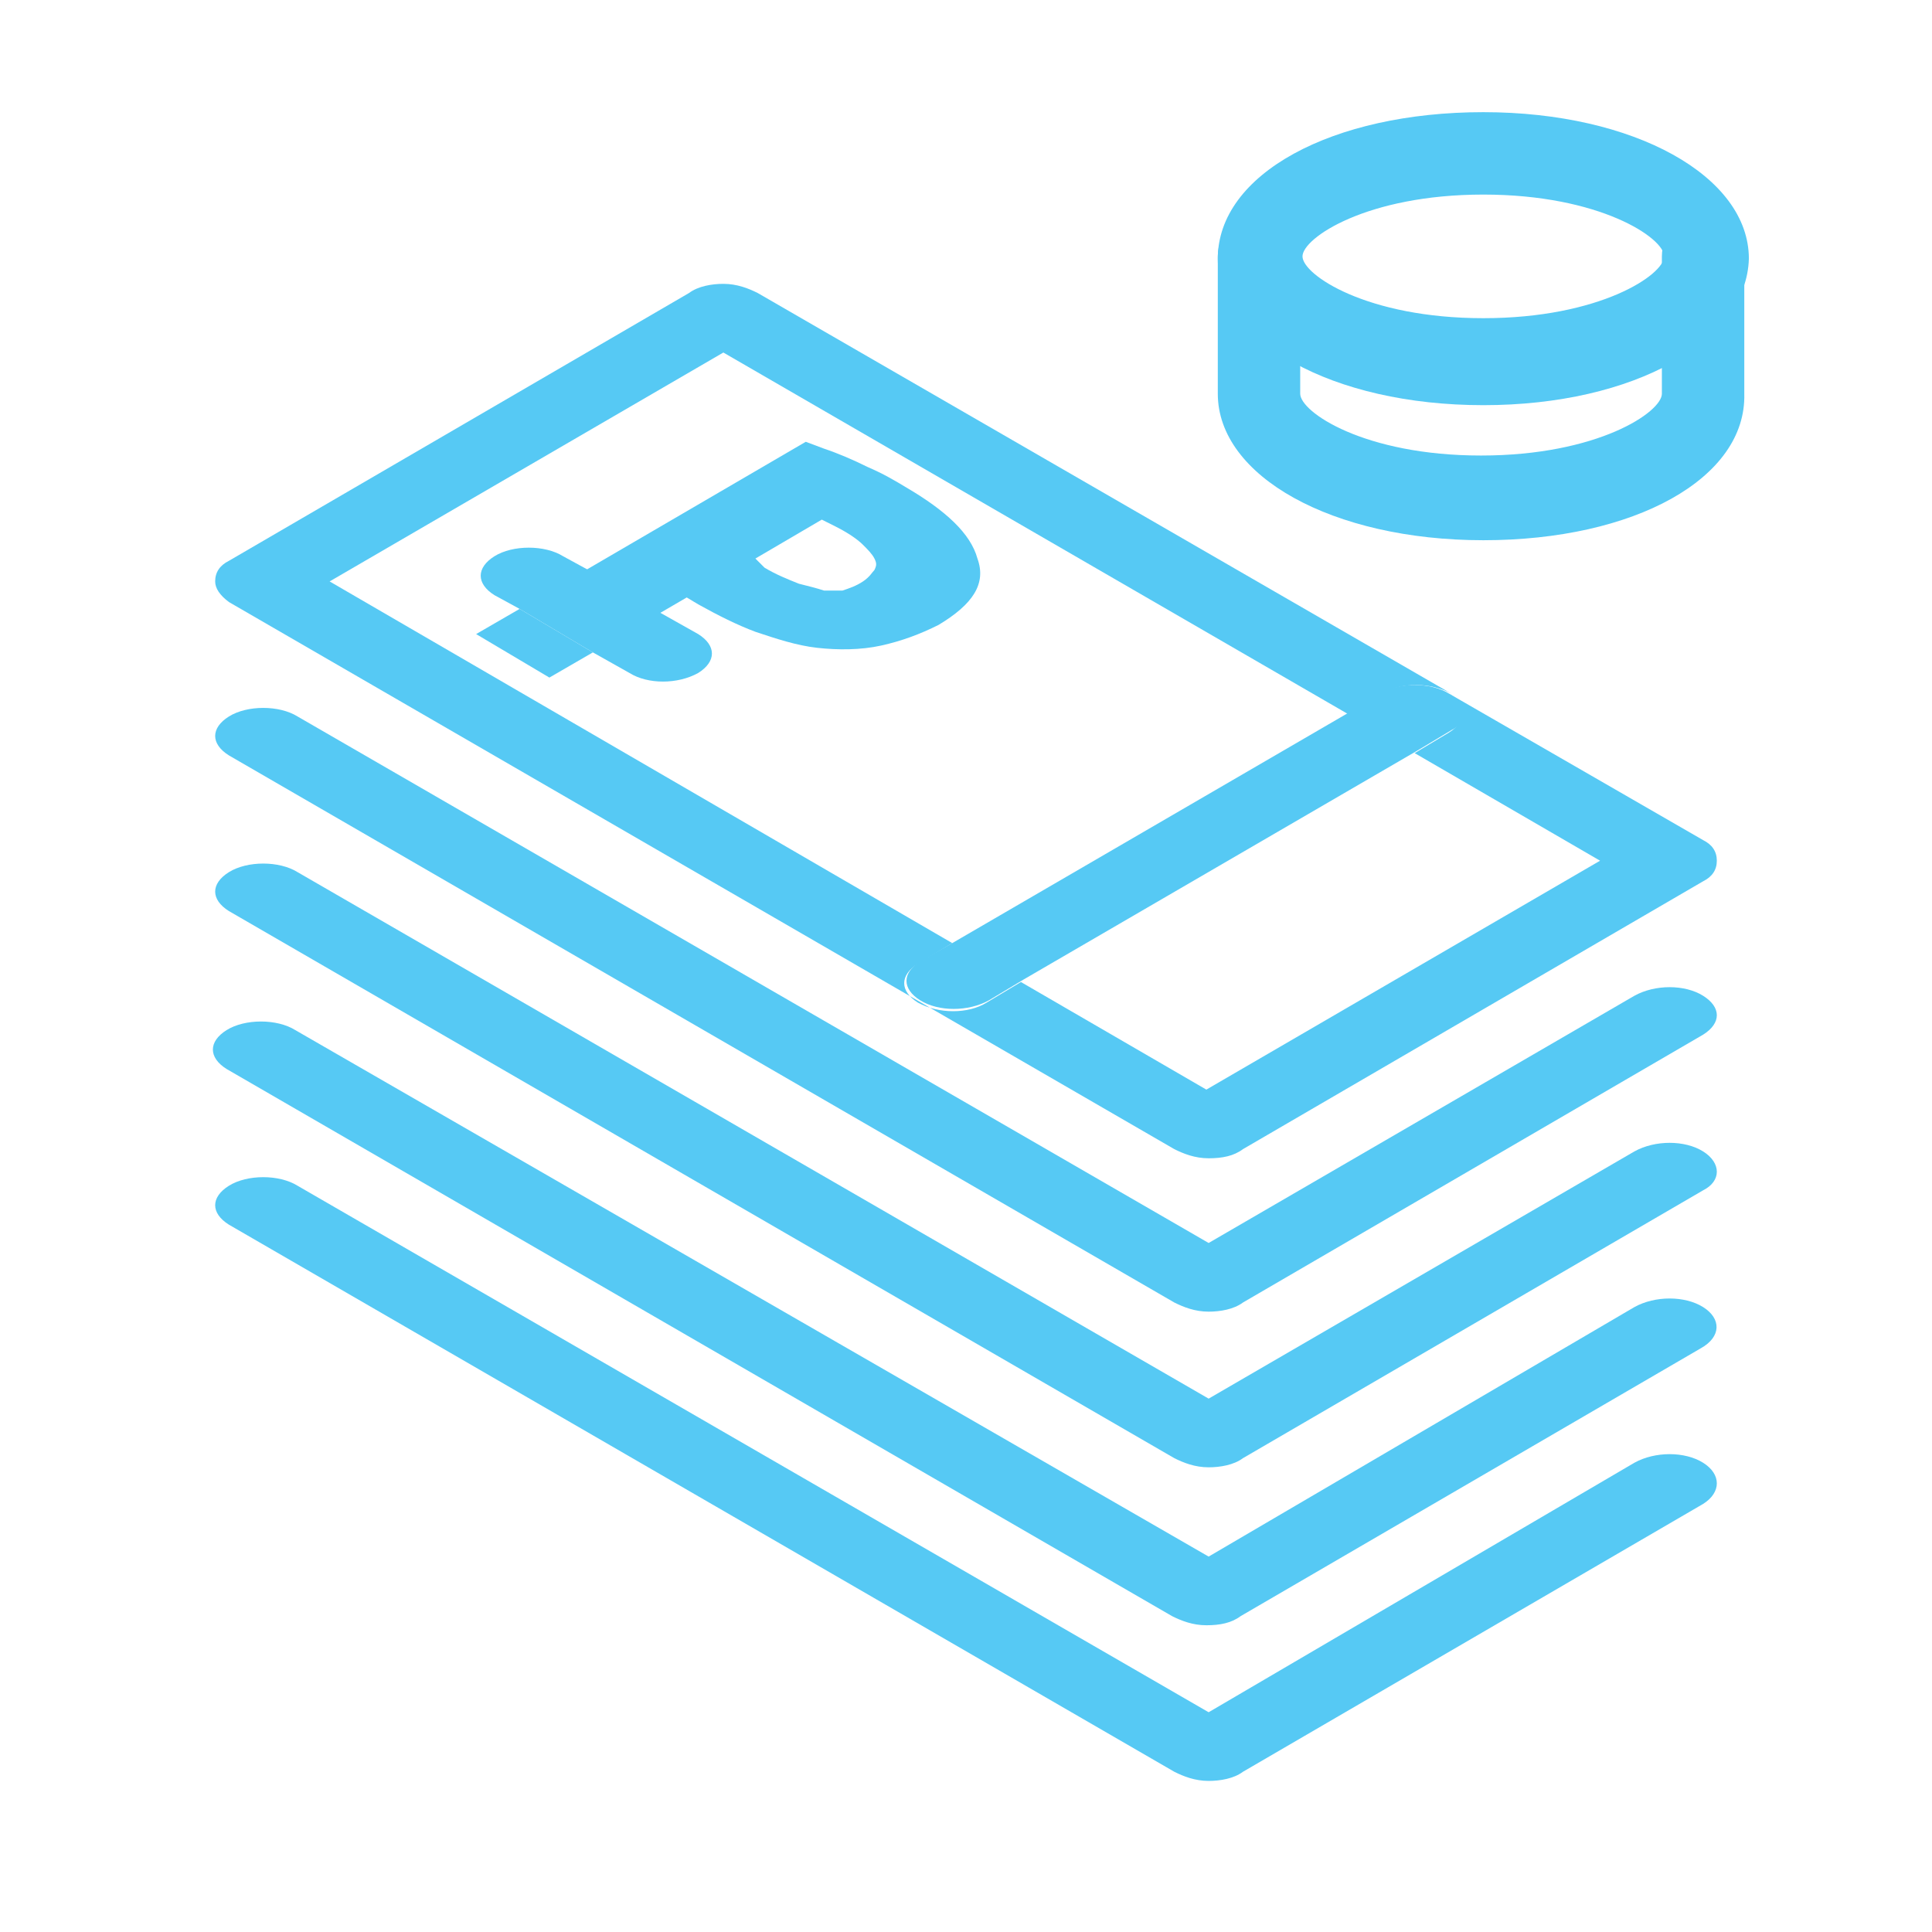
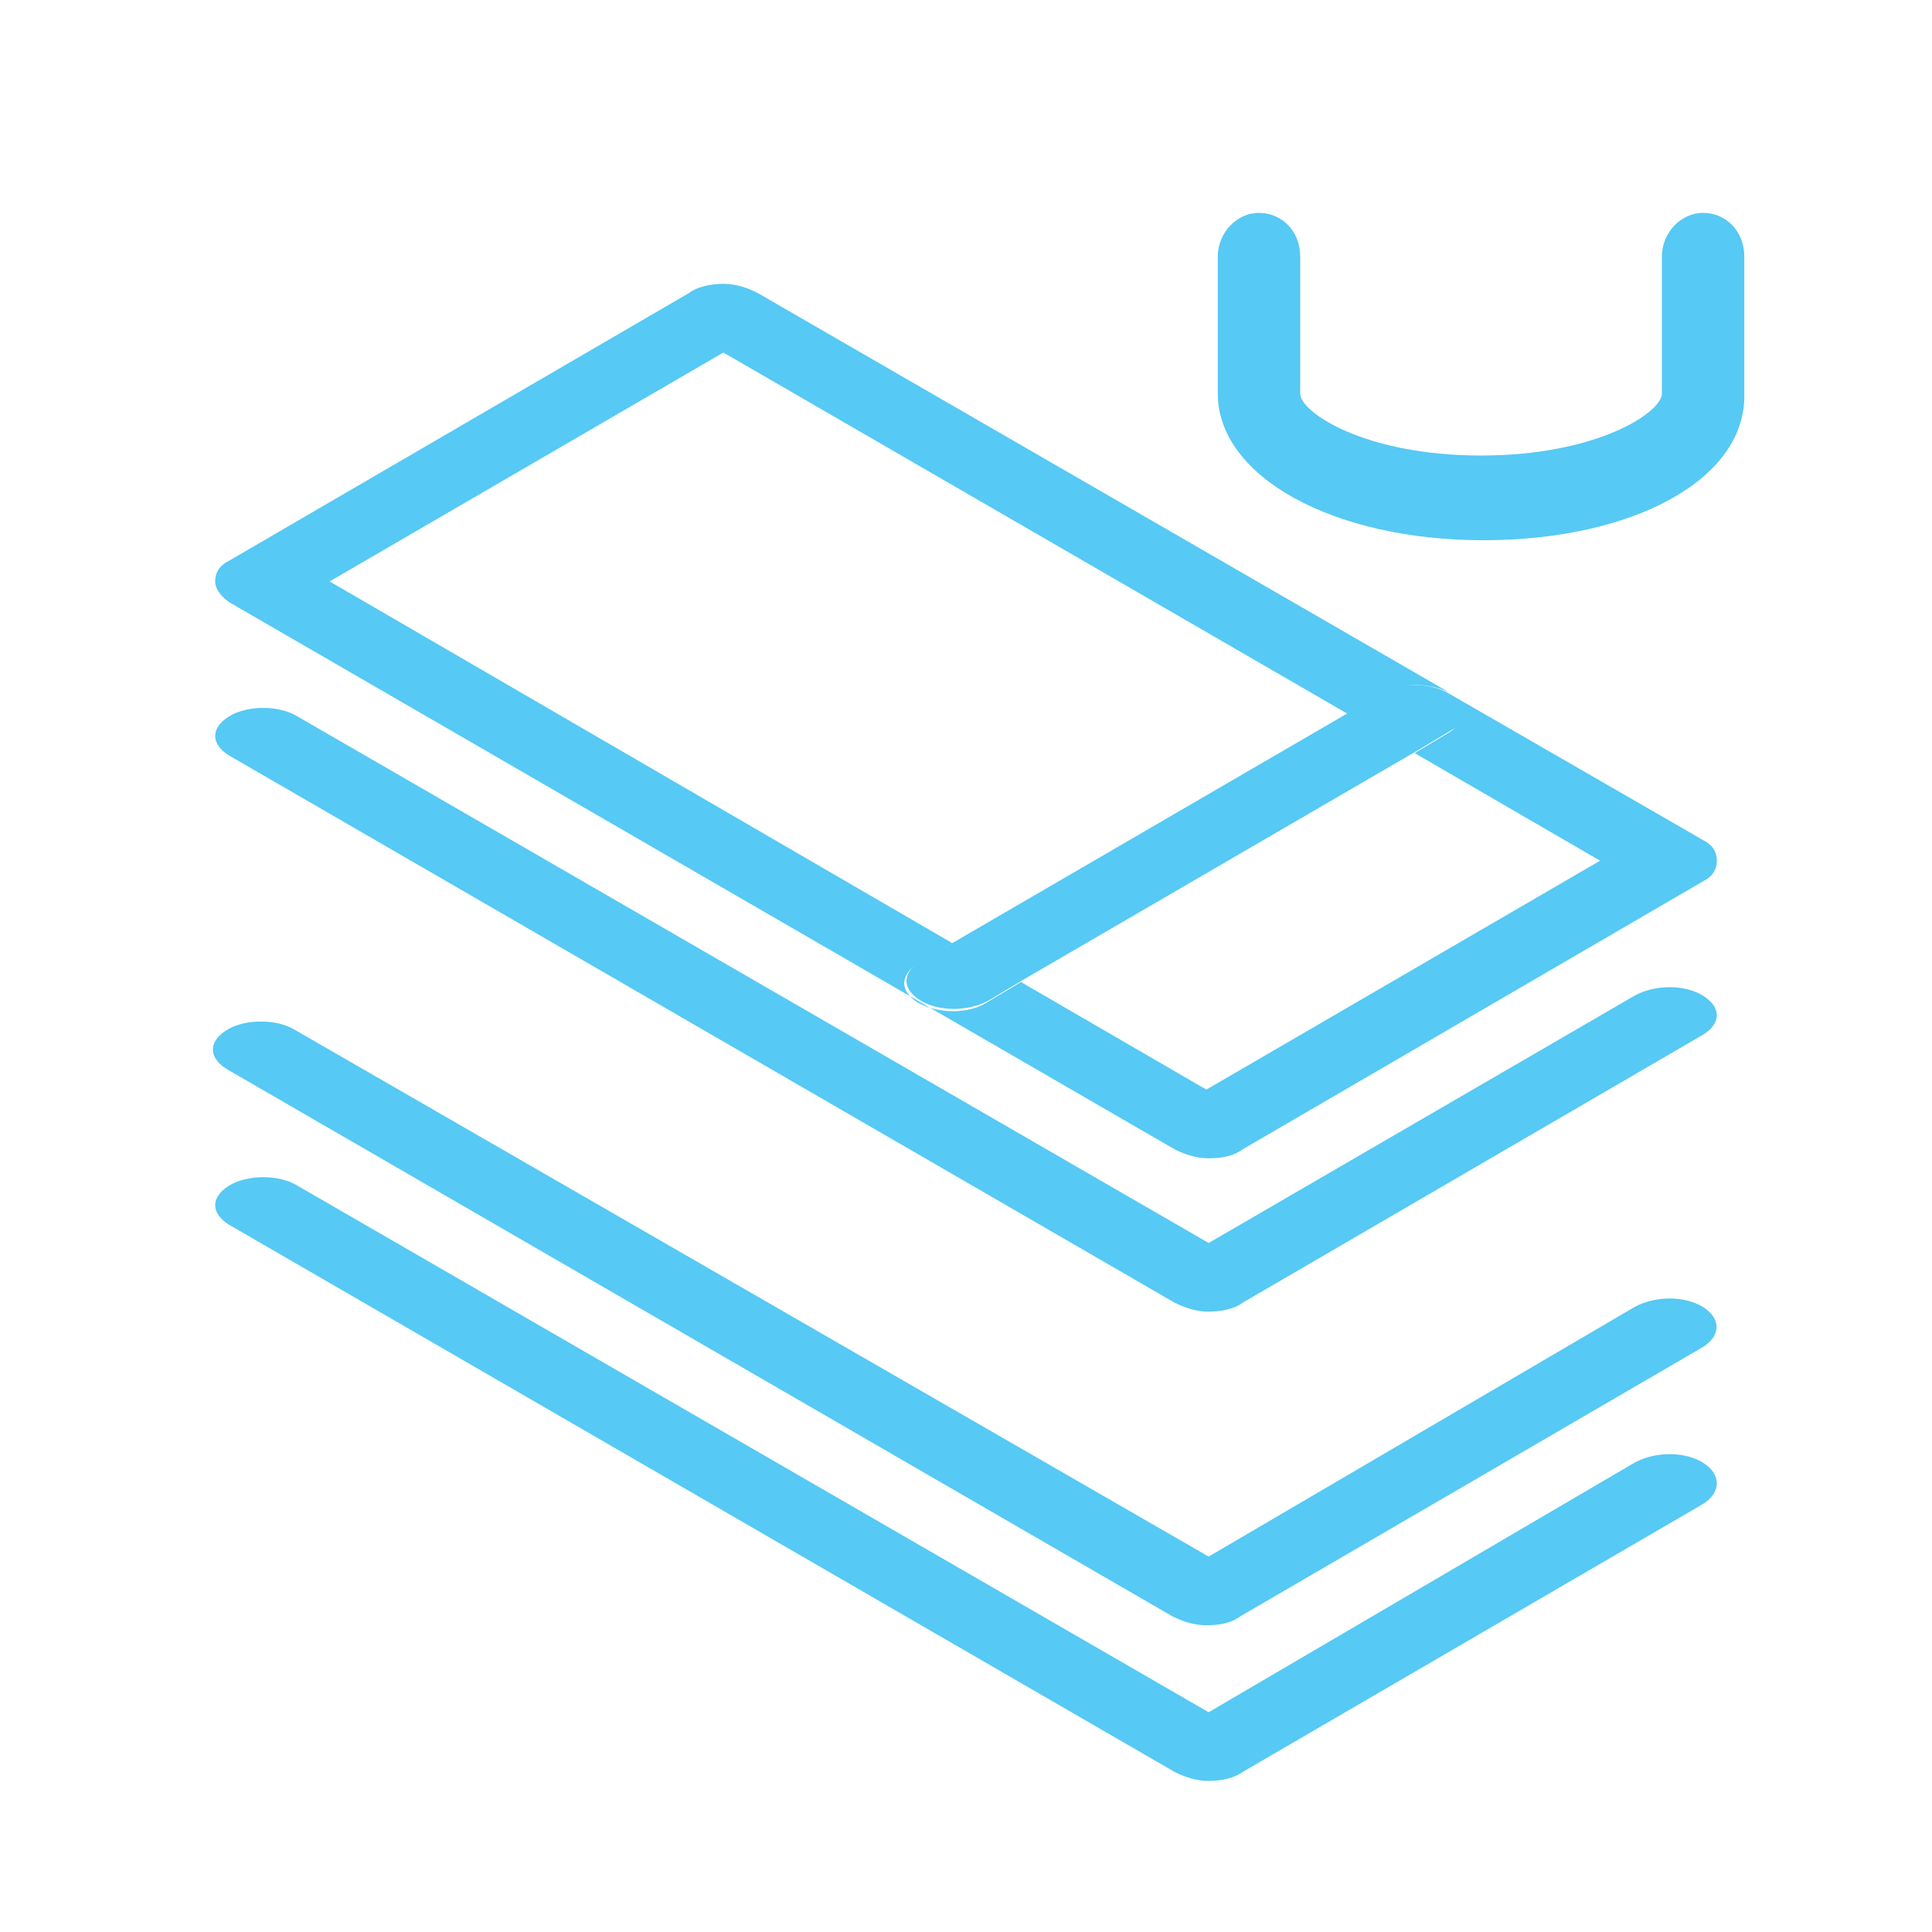
<svg xmlns="http://www.w3.org/2000/svg" version="1.1" id="Слой_1" x="0px" y="0px" viewBox="0 0 84.4 84.4" style="enable-background:new 0 0 84.4 84.4;" xml:space="preserve">
  <style type="text/css">
	.st0{fill:#56C9F4;}
</style>
  <g>
    <g>
      <g>
        <g>
          <path class="st0" d="M74.4,36.7l-11.1-6.4c0.8,0.5,0.8,1.2,0,1.7l-1.5,0.9l8.1,4.7l-17.2,10l-8.1-4.7l-1.5,0.9      c-0.8,0.5-2.1,0.5-3,0c-0.8-0.5-0.8-1.2,0-1.7l1.5-0.9L14.4,25.4l17.2-10l27.3,15.8l1.5-0.9c0.8-0.5,2.1-0.5,3,0L33.1,12.8      c-0.4-0.2-0.9-0.4-1.5-0.4c-0.5,0-1.1,0.1-1.5,0.4L10,24.5c-0.4,0.2-0.6,0.5-0.6,0.9c0,0.3,0.2,0.6,0.6,0.9l41.3,23.9      c0.4,0.2,0.9,0.4,1.5,0.4c0.6,0,1.1-0.1,1.5-0.4l-1.5-0.9l1.5-0.9l-1.5,0.9l1.5,0.9l20.1-11.7c0.4-0.2,0.6-0.5,0.6-0.9      C75,37.2,74.8,36.9,74.4,36.7" />
        </g>
        <g>
          <path class="st0" d="M63.3,30.3c-0.8-0.5-2.2-0.5-3,0l-1.5,0.9l-17.2,10L40.2,42c-0.8,0.5-0.8,1.2,0,1.7c0.8,0.5,2.1,0.5,3,0      l1.5-0.9l17.2-10l1.5-0.9C64.2,31.5,64.2,30.8,63.3,30.3" />
        </g>
        <g>
-           <path class="st0" d="M25.9,28.5l-3.2-1.9l-1.9,1.1l3.2,1.9L25.9,28.5 M33,24.4l2.9-1.7c0.2,0.1,0.4,0.2,0.6,0.3      c0.4,0.2,0.9,0.5,1.2,0.8c0.2,0.2,0.4,0.4,0.5,0.6c0.1,0.2,0.1,0.3,0,0.5c-0.1,0.1-0.2,0.3-0.5,0.5c-0.3,0.2-0.6,0.3-0.9,0.4      c-0.3,0-0.5,0-0.8,0c-0.3-0.1-0.7-0.2-1.1-0.3c-0.5-0.2-1-0.4-1.5-0.7L33,24.4 M39.6,21.3c-0.5-0.3-1-0.6-1.7-0.9      c-0.6-0.3-1.3-0.6-1.9-0.8l-0.8-0.3l-9.6,5.6l3.2,1.9l1.2-0.7l0.5,0.3c0.9,0.5,1.7,0.9,2.5,1.2c0.9,0.3,1.8,0.6,2.7,0.7      c0.9,0.1,1.9,0.1,2.8-0.1c0.9-0.2,1.7-0.5,2.5-0.9c1.5-0.9,2.1-1.8,1.7-2.9C42.4,23.3,41.3,22.3,39.6,21.3" />
-         </g>
+           </g>
        <g>
-           <path class="st0" d="M30.5,27.7l-1.6-0.9l-3.2-1.9l-1.1-0.6c-0.8-0.5-2.2-0.5-3,0c-0.8,0.5-0.8,1.2,0,1.7l1.1,0.6l3.2,1.9      l1.6,0.9c0.8,0.5,2.1,0.5,3,0C31.3,28.9,31.3,28.2,30.5,27.7" />
-         </g>
+           </g>
      </g>
      <g>
        <g>
          <path class="st0" d="M74.4,43.5c-0.8-0.5-2.1-0.5-3,0L52.8,54.3L13,31.3c-0.8-0.5-2.2-0.5-3,0c-0.8,0.5-0.8,1.2,0,1.7l41.3,23.9      c0.4,0.2,0.9,0.4,1.5,0.4c0.5,0,1.1-0.1,1.5-0.4l20.1-11.7C75.2,44.7,75.2,44,74.4,43.5" />
        </g>
      </g>
      <g>
        <g>
-           <path class="st0" d="M74.4,50.3c-0.8-0.5-2.1-0.5-3,0L52.8,61.1L13,38.1c-0.8-0.5-2.2-0.5-3,0c-0.8,0.5-0.8,1.2,0,1.7l41.3,23.9      c0.4,0.2,0.9,0.4,1.5,0.4c0.5,0,1.1-0.1,1.5-0.4L74.4,52C75.2,51.6,75.2,50.8,74.4,50.3" />
-         </g>
+           </g>
      </g>
      <g>
        <g>
          <path class="st0" d="M74.4,57.1c-0.8-0.5-2.1-0.5-3,0L52.8,68L12.9,45c-0.8-0.5-2.2-0.5-3,0c-0.8,0.5-0.8,1.2,0,1.7l41.3,23.9      c0.4,0.2,0.9,0.4,1.5,0.4c0.6,0,1.1-0.1,1.5-0.4l20.1-11.7C75.2,58.4,75.2,57.6,74.4,57.1" />
        </g>
      </g>
      <g>
        <g>
          <path class="st0" d="M74.4,63.9c-0.8-0.5-2.1-0.5-3,0L52.8,74.8L13,51.8c-0.8-0.5-2.2-0.5-3,0c-0.8,0.5-0.8,1.2,0,1.7l41.3,23.9      c0.4,0.2,0.9,0.4,1.5,0.4c0.5,0,1.1-0.1,1.5-0.4l20.1-11.7C75.2,65.2,75.2,64.4,74.4,63.9" />
        </g>
      </g>
    </g>
    <g>
      <g>
-         <path class="st0" d="M64.8,17.7c-6.6,0-11.6-2.8-11.6-6.4c0-3.7,5-6.4,11.6-6.4s11.6,2.8,11.6,6.4C76.3,14.9,71.4,17.7,64.8,17.7     z M64.8,8.5c-5.1,0-7.9,1.9-7.9,2.7s2.8,2.7,7.9,2.7s7.9-1.9,7.9-2.7S69.9,8.5,64.8,8.5z" />
-       </g>
+         </g>
      <g>
        <path class="st0" d="M64.8,23.6c-6.6,0-11.6-2.8-11.6-6.4v-6c0-1,0.8-1.9,1.8-1.9s1.8,0.8,1.8,1.9v6c0,0.8,2.8,2.7,7.9,2.7     s7.9-1.9,7.9-2.7v-6c0-1,0.8-1.9,1.8-1.9s1.8,0.8,1.8,1.9v6C76.3,20.9,71.4,23.6,64.8,23.6z" />
      </g>
    </g>
  </g>
</svg>